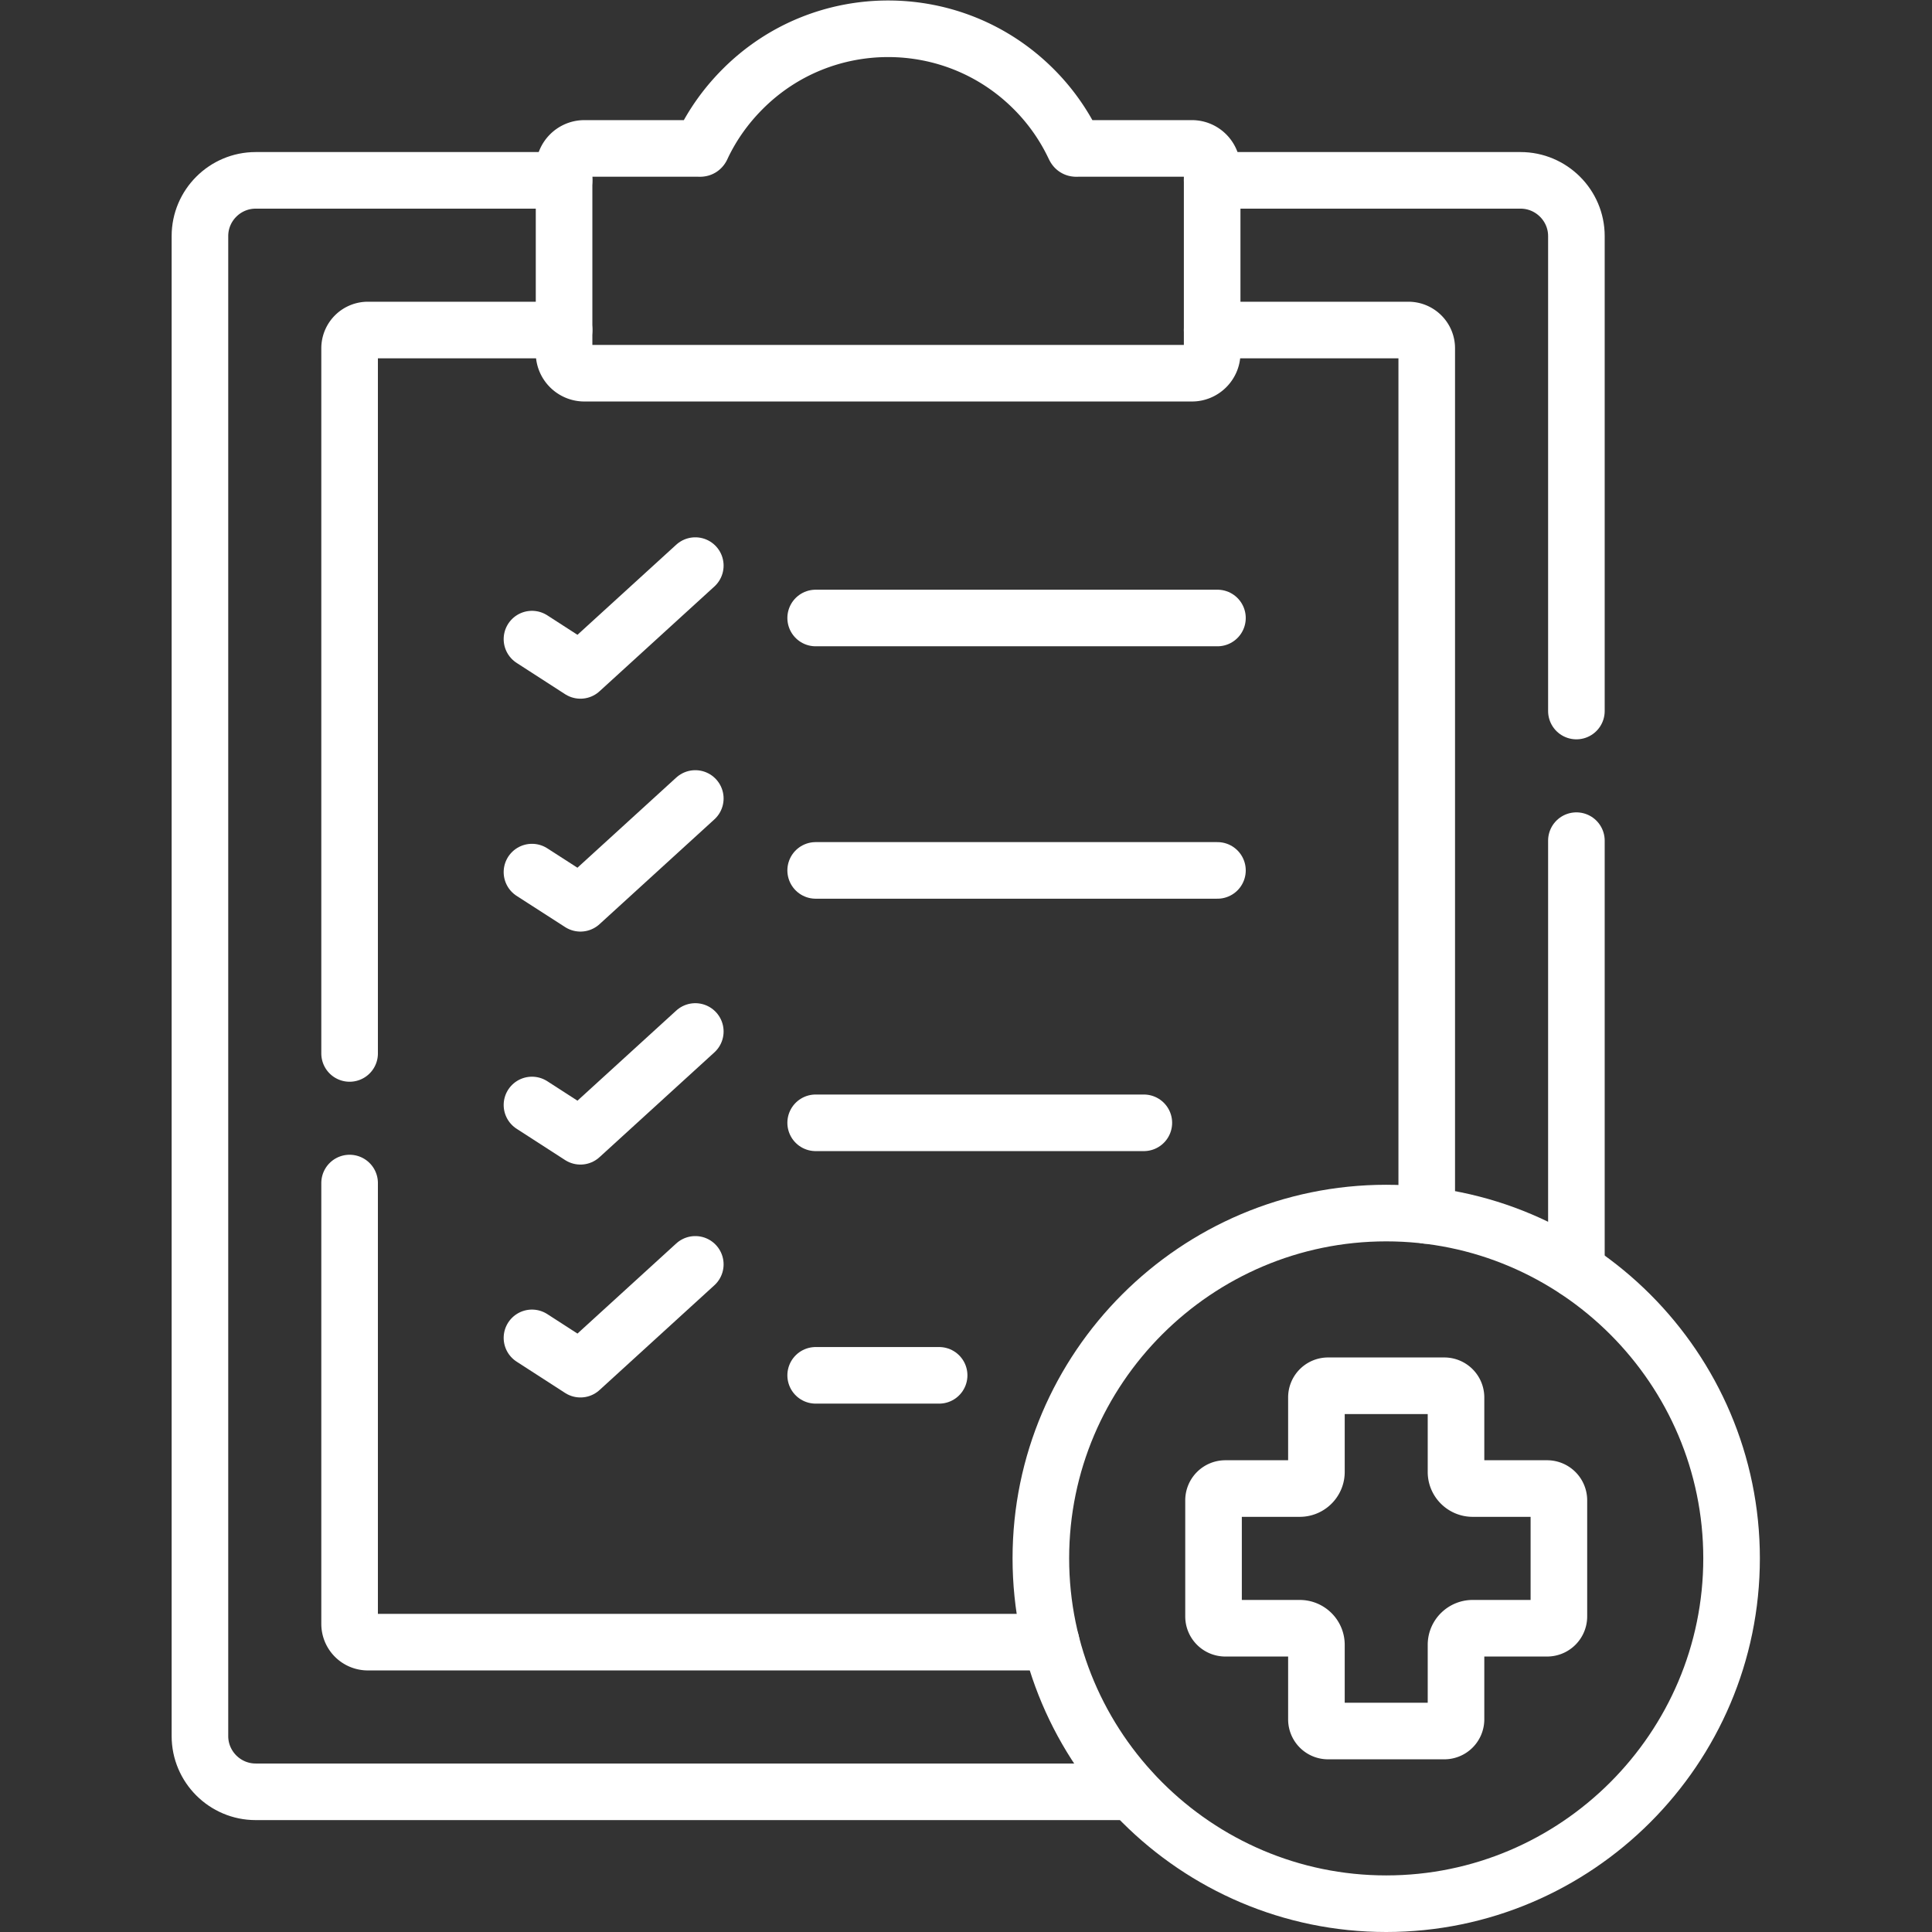
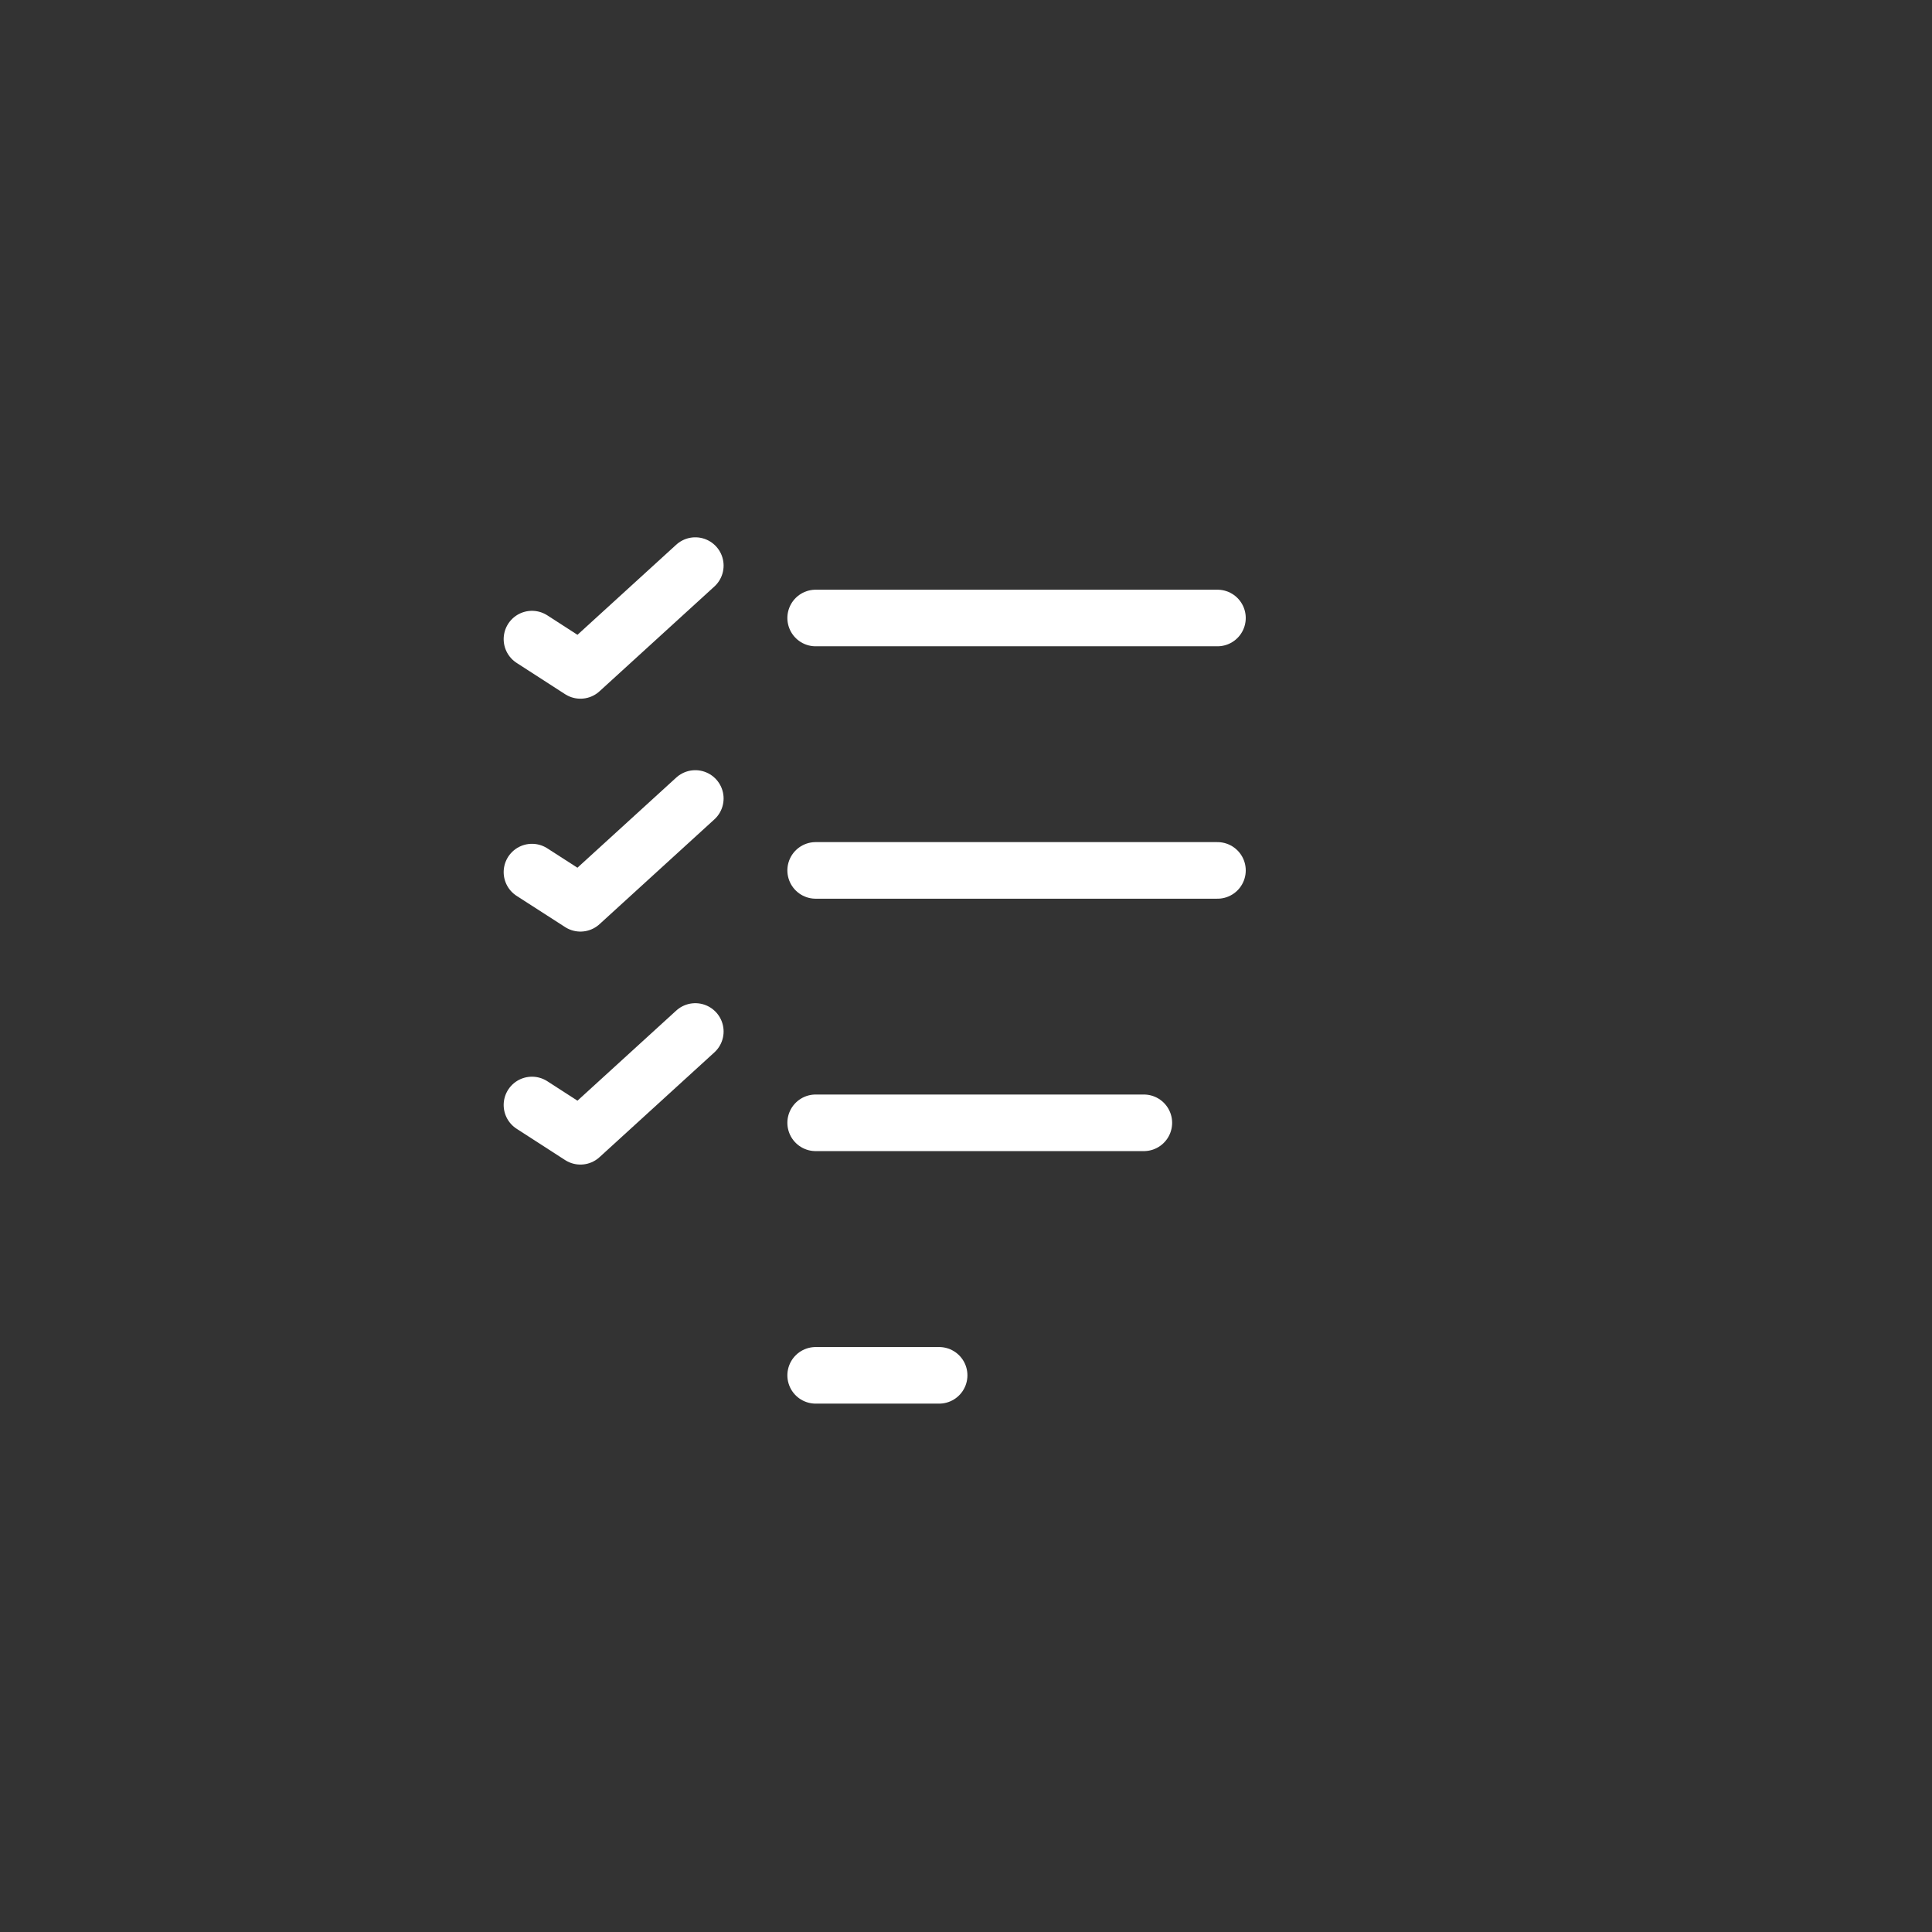
<svg xmlns="http://www.w3.org/2000/svg" width="512" height="512" x="0" y="0" viewBox="0 0 682.667 682.667" style="enable-background:new 0 0 512 512" xml:space="preserve">
  <rect x="0" y="0" width="682.667" height="682.667" fill="#333333" stroke="none" />
  <g>
    <defs>
      <clipPath id="a" clipPathUnits="userSpaceOnUse">
-         <path d="M0 512h512V0H0Z" fill="#ffffff" opacity="1" data-original="#000000" />
+         <path d="M0 512h512H0Z" fill="#ffffff" opacity="1" data-original="#000000" />
      </clipPath>
    </defs>
    <path d="m0 0 12.849-8.294 30.45 27.779" style="stroke-width:15;stroke-linecap:round;stroke-linejoin:round;stroke-miterlimit:10;stroke-dasharray:none;stroke-opacity:1" transform="matrix(1.333 0 0 -1.333 187.967 225.828)" fill="none" stroke="#ffffff" stroke-width="15" stroke-linecap="round" stroke-linejoin="round" stroke-miterlimit="10" stroke-dasharray="none" stroke-opacity="" data-original="#000000" opacity="1" />
    <path d="M0 0h106.505" style="stroke-width:15;stroke-linecap:round;stroke-linejoin:round;stroke-miterlimit:10;stroke-dasharray:none;stroke-opacity:1" transform="matrix(1.333 0 0 -1.333 288.212 218.367)" fill="none" stroke="#ffffff" stroke-width="15" stroke-linecap="round" stroke-linejoin="round" stroke-miterlimit="10" stroke-dasharray="none" stroke-opacity="" data-original="#000000" opacity="1" />
    <path d="M0 0h106.505" style="stroke-width:15;stroke-linecap:round;stroke-linejoin:round;stroke-miterlimit:10;stroke-dasharray:none;stroke-opacity:1" transform="matrix(1.333 0 0 -1.333 288.212 307.555)" fill="none" stroke="#ffffff" stroke-width="15" stroke-linecap="round" stroke-linejoin="round" stroke-miterlimit="10" stroke-dasharray="none" stroke-opacity="" data-original="#000000" opacity="1" />
    <path d="M0 0h86.992" style="stroke-width:15;stroke-linecap:round;stroke-linejoin:round;stroke-miterlimit:10;stroke-dasharray:none;stroke-opacity:1" transform="matrix(1.333 0 0 -1.333 288.212 396.743)" fill="none" stroke="#ffffff" stroke-width="15" stroke-linecap="round" stroke-linejoin="round" stroke-miterlimit="10" stroke-dasharray="none" stroke-opacity="" data-original="#000000" opacity="1" />
    <path d="M0 0h32.728" style="stroke-width:15;stroke-linecap:round;stroke-linejoin:round;stroke-miterlimit:10;stroke-dasharray:none;stroke-opacity:1" transform="matrix(1.333 0 0 -1.333 288.212 485.969)" fill="none" stroke="#ffffff" stroke-width="15" stroke-linecap="round" stroke-linejoin="round" stroke-miterlimit="10" stroke-dasharray="none" stroke-opacity="" data-original="#000000" opacity="1" />
    <path d="m0 0 12.849-8.267 30.45 27.781" style="stroke-width:15;stroke-linecap:round;stroke-linejoin:round;stroke-miterlimit:10;stroke-dasharray:none;stroke-opacity:1" transform="matrix(1.333 0 0 -1.333 187.967 308.155)" fill="none" stroke="#ffffff" stroke-width="15" stroke-linecap="round" stroke-linejoin="round" stroke-miterlimit="10" stroke-dasharray="none" stroke-opacity="" data-original="#000000" opacity="1" />
    <path d="m0 0 12.849-8.294 30.45 27.779" style="stroke-width:15;stroke-linecap:round;stroke-linejoin:round;stroke-miterlimit:10;stroke-dasharray:none;stroke-opacity:1" transform="matrix(1.333 0 0 -1.333 187.967 390.445)" fill="none" stroke="#ffffff" stroke-width="15" stroke-linecap="round" stroke-linejoin="round" stroke-miterlimit="10" stroke-dasharray="none" stroke-opacity="" data-original="#000000" opacity="1" />
-     <path d="m0 0 12.849-8.295 30.45 27.78" style="stroke-width:15;stroke-linecap:round;stroke-linejoin:round;stroke-miterlimit:10;stroke-dasharray:none;stroke-opacity:1" transform="matrix(1.333 0 0 -1.333 187.967 472.734)" fill="none" stroke="#ffffff" stroke-width="15" stroke-linecap="round" stroke-linejoin="round" stroke-miterlimit="10" stroke-dasharray="none" stroke-opacity="" data-original="#000000" opacity="1" />
    <g clip-path="url(#a)" transform="matrix(1.333 0 0 -1.333 0 682.667)">
      <path d="M0 0h15.576a3.132 3.132 0 0 0 3.121-3.121v-30.788a3.132 3.132 0 0 0-3.121-3.121H-4.162c-2.418 0-4.414-1.969-4.414-4.387v-19.766a3.102 3.102 0 0 0-3.093-3.093h-30.815a3.084 3.084 0 0 0-3.093 3.093v19.766c0 2.418-1.996 4.387-4.414 4.387h-19.738a3.133 3.133 0 0 0-3.122 3.121v30.788A3.133 3.133 0 0 0-69.729 0h19.738c2.418 0 4.414 1.968 4.414 4.387v19.765a3.085 3.085 0 0 0 3.093 3.094h30.815a3.102 3.102 0 0 0 3.093-3.094V4.387C-8.576 1.968-6.58 0-4.162 0Z" style="stroke-width:15;stroke-linecap:round;stroke-linejoin:round;stroke-miterlimit:10;stroke-dasharray:none;stroke-opacity:1" transform="translate(394.53 117.55)" fill="none" stroke="#ffffff" stroke-width="15" stroke-linecap="round" stroke-linejoin="round" stroke-miterlimit="10" stroke-dasharray="none" stroke-opacity="" data-original="#000000" opacity="1" />
      <path d="M0 0c0 2.952 2.418 5.371 5.37 5.371h29.888c1.237 0 .984-.197 1.49.871 2.587 5.37 6.129 10.404 10.6 14.874C57.976 31.772 71.95 37.087 85.896 37.087c13.974 0 27.92-5.315 38.575-15.971a54.315 54.315 0 0 0 10.572-14.874c.535-1.068.282-.871 1.491-.871h29.916c2.924 0 5.342-2.419 5.342-5.371V-48.867c0-2.925-2.418-5.343-5.342-5.343H5.37C2.418-54.21 0-51.792 0-48.867v24.433z" style="stroke-width:15;stroke-linecap:round;stroke-linejoin:round;stroke-miterlimit:10;stroke-dasharray:none;stroke-opacity:1" transform="translate(149.523 467.413)" fill="none" stroke="#ffffff" stroke-width="15" stroke-linecap="round" stroke-linejoin="round" stroke-miterlimit="10" stroke-dasharray="none" stroke-opacity="" data-original="#000000" opacity="1" />
      <path d="M0 0h52.016c2.671 0 4.864-2.165 4.864-4.837v-229.857m-285.523 42.934V-4.837A4.836 4.836 0 0 0-223.807 0h52.015m129.111-347.811h-181.126a4.836 4.836 0 0 0-4.836 4.836v116.856" style="stroke-width:15;stroke-linecap:round;stroke-linejoin:round;stroke-miterlimit:10;stroke-dasharray:none;stroke-opacity:1" transform="translate(321.315 424.647)" fill="none" stroke="#ffffff" stroke-width="15" stroke-linecap="round" stroke-linejoin="round" stroke-miterlimit="10" stroke-dasharray="none" stroke-opacity="" data-original="#000000" opacity="1" />
      <path d="M0 0h-232.242c-8.125 0-14.761 6.636-14.761 14.761v397.634c0 8.126 6.636 14.761 14.761 14.761h81.763m268.343-175.029V138.28M21.312 427.156h81.763c8.126 0 14.789-6.635 14.789-14.761V286.486" style="stroke-width:15;stroke-linecap:round;stroke-linejoin:round;stroke-miterlimit:10;stroke-dasharray:none;stroke-opacity:1" transform="translate(300.002 37.164)" fill="none" stroke="#ffffff" stroke-width="15" stroke-linecap="round" stroke-linejoin="round" stroke-miterlimit="10" stroke-dasharray="none" stroke-opacity="" data-original="#000000" opacity="1" />
-       <path d="M0 0c50.412 0 91.547 41.107 91.547 91.55 0 50.414-41.135 91.521-91.547 91.521-50.413 0-91.548-41.107-91.548-91.521C-91.548 41.107-50.413 0 0 0Z" style="stroke-width:15;stroke-linecap:round;stroke-linejoin:round;stroke-miterlimit:10;stroke-dasharray:none;stroke-opacity:1" transform="translate(367.454 7.5)" fill="none" stroke="#ffffff" stroke-width="15" stroke-linecap="round" stroke-linejoin="round" stroke-miterlimit="10" stroke-dasharray="none" stroke-opacity="" data-original="#000000" opacity="1" />
    </g>
  </g>
</svg>